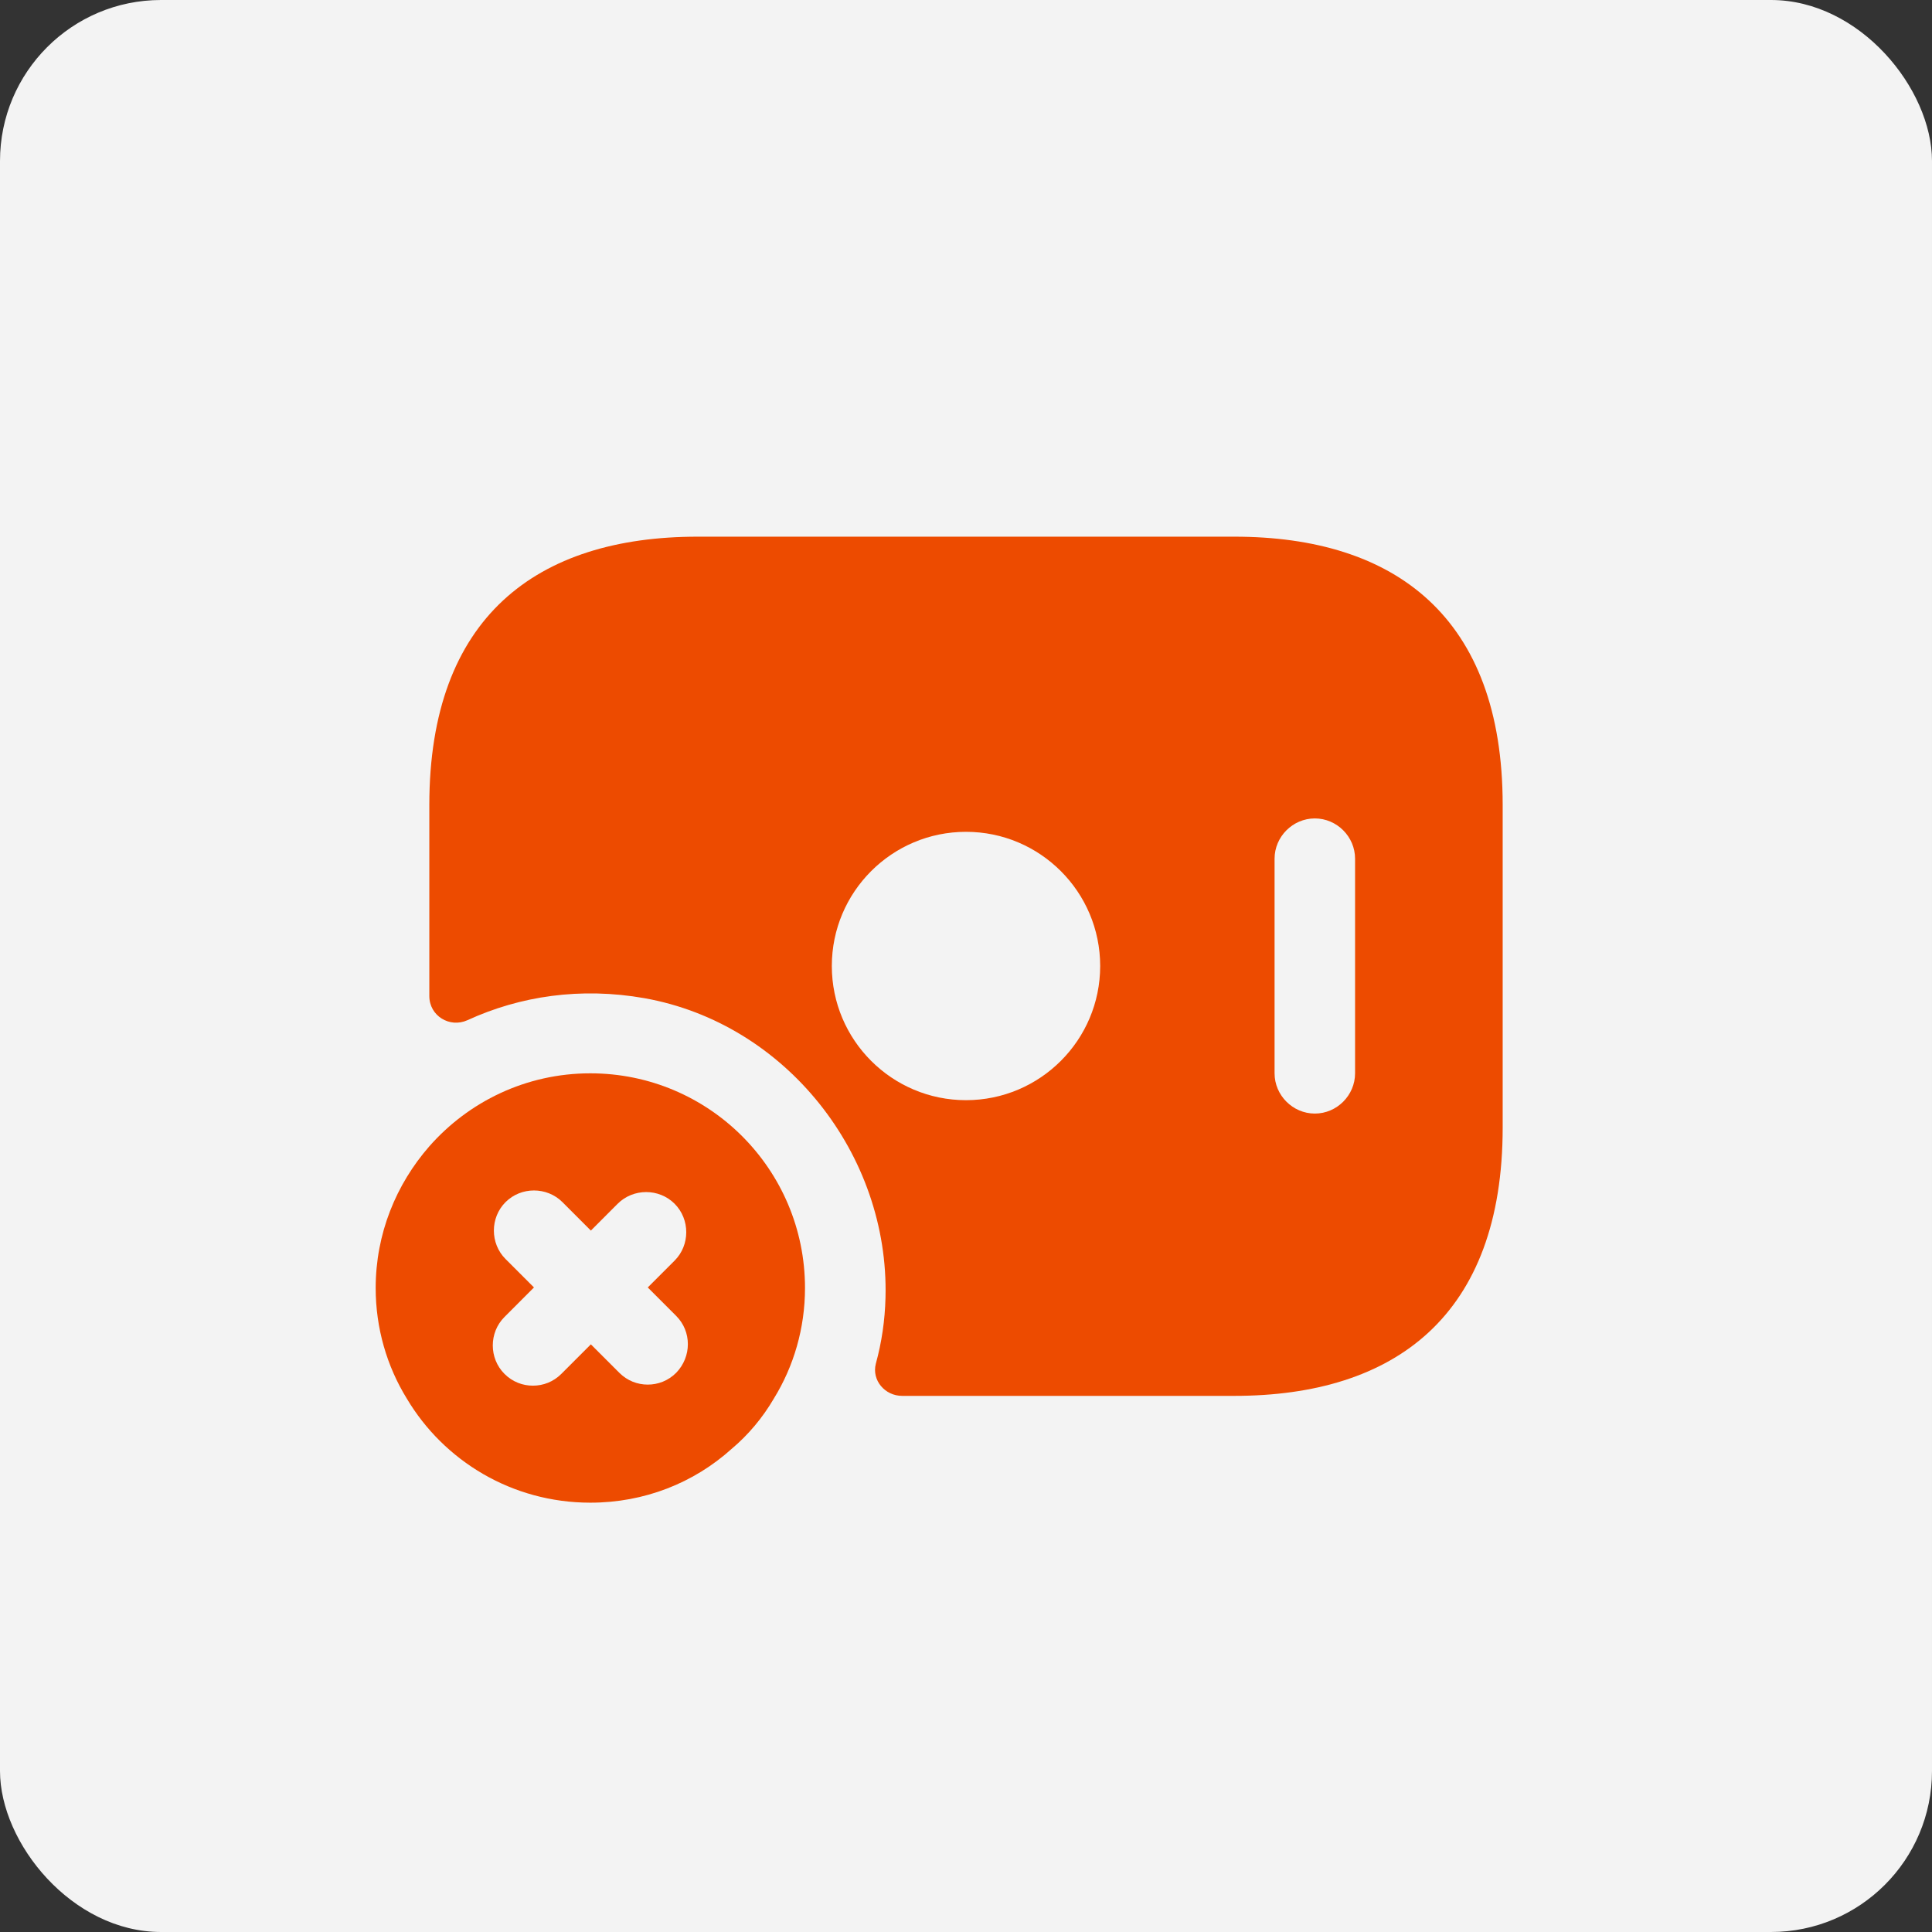
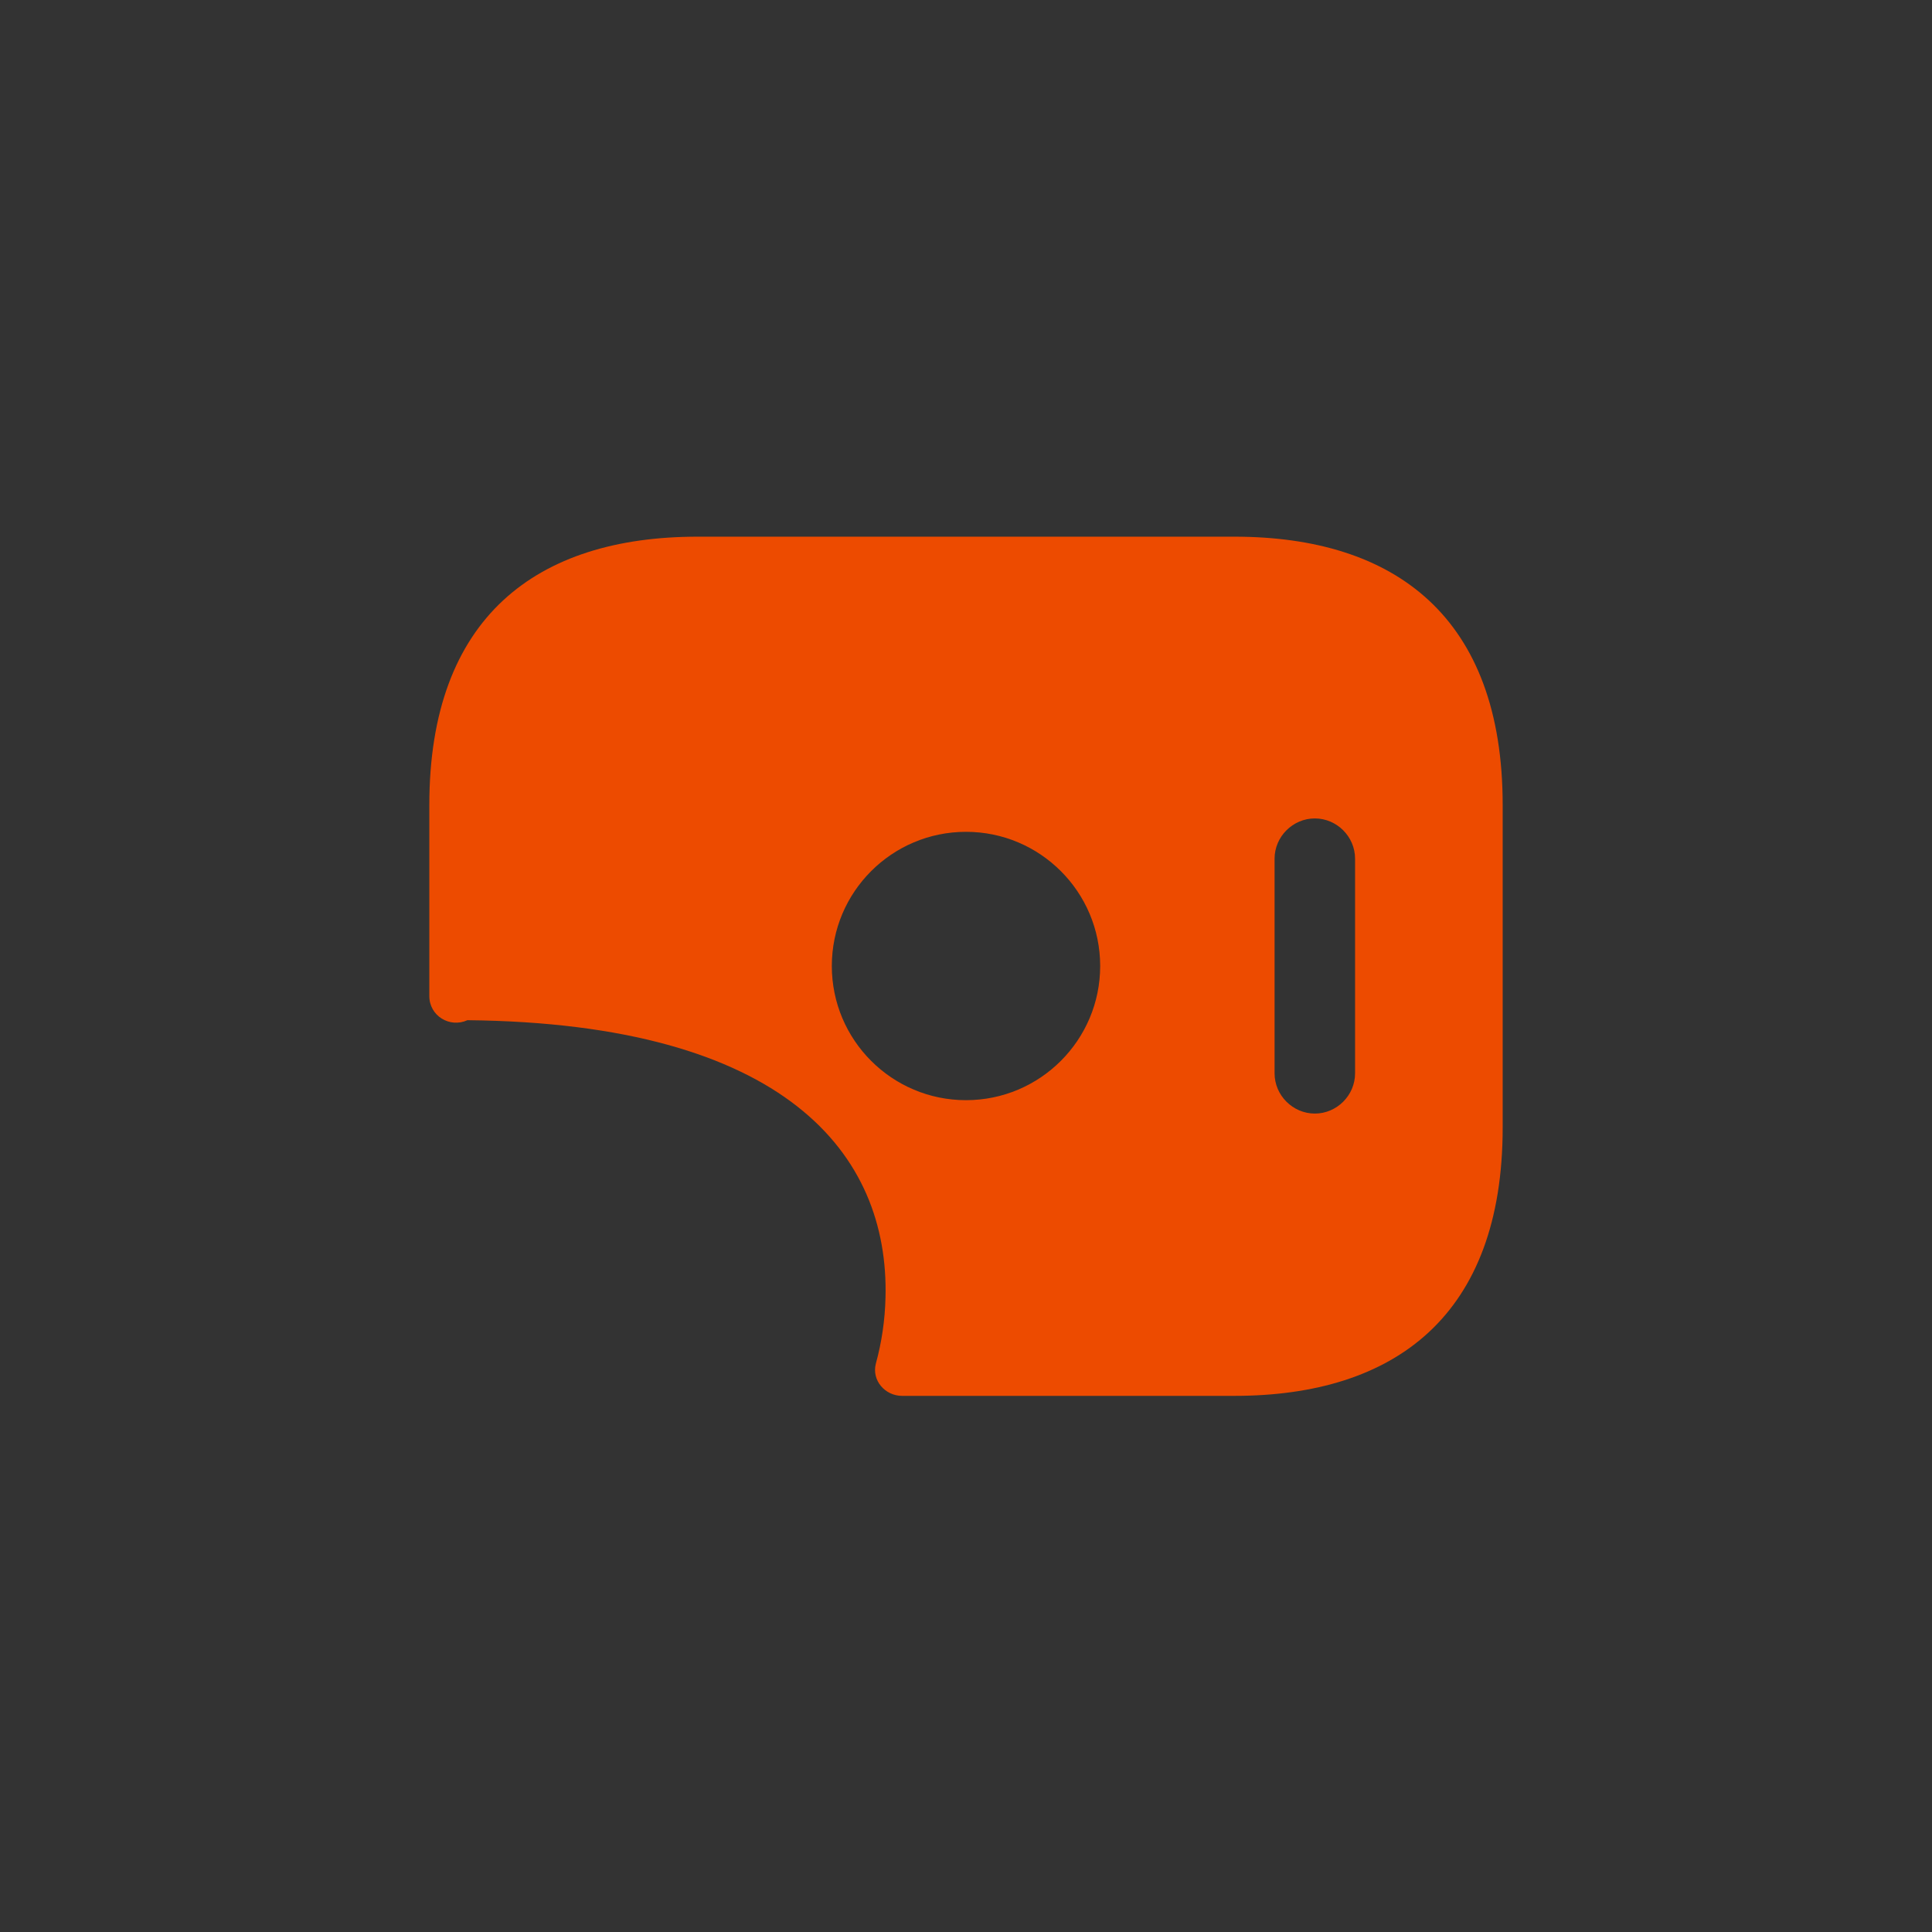
<svg xmlns="http://www.w3.org/2000/svg" width="60" height="60" viewBox="0 0 60 60" fill="none">
  <rect x="0" y="0" width="60" height="60" fill="#333333" stroke="none" />
-   <rect width="60" height="60" rx="5" fill="#F3F3F3" />
-   <path d="M38.333 16.667H21.667C16.667 16.667 13.333 19.167 13.333 25V30.933C13.333 31.55 13.967 31.933 14.517 31.683C16.15 30.933 18.033 30.65 20.017 31C24.4 31.783 27.617 35.85 27.5 40.3C27.483 41 27.383 41.683 27.2 42.35C27.067 42.867 27.483 43.35 28.017 43.35H38.333C43.333 43.35 46.667 40.85 46.667 35.017V25C46.667 19.167 43.333 16.667 38.333 16.667ZM30 34.167C27.7 34.167 25.833 32.3 25.833 30C25.833 27.7 27.7 25.833 30 25.833C32.3 25.833 34.167 27.7 34.167 30C34.167 32.3 32.3 34.167 30 34.167ZM42.083 33.333C42.083 34.017 41.517 34.583 40.833 34.583C40.15 34.583 39.583 34.017 39.583 33.333V26.667C39.583 25.983 40.15 25.417 40.833 25.417C41.517 25.417 42.083 25.983 42.083 26.667V33.333Z" fill="#ED4B00" />
-   <path d="M18.333 33.333C16.333 33.333 14.55 34.217 13.333 35.6C12.3 36.783 11.667 38.317 11.667 40C11.667 41.25 12.017 42.433 12.633 43.433C13.783 45.367 15.9 46.667 18.333 46.667C20.017 46.667 21.55 46.05 22.717 45C23.233 44.567 23.683 44.033 24.033 43.433C24.65 42.433 25 41.25 25 40C25 36.317 22.017 33.333 18.333 33.333ZM21 42.633C20.75 42.883 20.433 43 20.117 43C19.8 43 19.483 42.883 19.233 42.633L18.35 41.75L17.433 42.667C17.183 42.917 16.867 43.033 16.55 43.033C16.233 43.033 15.917 42.917 15.667 42.667C15.183 42.183 15.183 41.383 15.667 40.9L16.583 39.983L15.7 39.1C15.217 38.617 15.217 37.817 15.7 37.333C16.183 36.85 16.983 36.85 17.467 37.333L18.35 38.217L19.183 37.383C19.667 36.9 20.467 36.9 20.95 37.383C21.433 37.867 21.433 38.667 20.95 39.15L20.117 39.983L21 40.867C21.483 41.35 21.483 42.133 21 42.633Z" fill="#ED4B00" />
+   <path d="M38.333 16.667H21.667C16.667 16.667 13.333 19.167 13.333 25V30.933C13.333 31.55 13.967 31.933 14.517 31.683C24.4 31.783 27.617 35.85 27.5 40.3C27.483 41 27.383 41.683 27.2 42.35C27.067 42.867 27.483 43.35 28.017 43.35H38.333C43.333 43.35 46.667 40.85 46.667 35.017V25C46.667 19.167 43.333 16.667 38.333 16.667ZM30 34.167C27.7 34.167 25.833 32.3 25.833 30C25.833 27.7 27.7 25.833 30 25.833C32.3 25.833 34.167 27.7 34.167 30C34.167 32.3 32.3 34.167 30 34.167ZM42.083 33.333C42.083 34.017 41.517 34.583 40.833 34.583C40.15 34.583 39.583 34.017 39.583 33.333V26.667C39.583 25.983 40.15 25.417 40.833 25.417C41.517 25.417 42.083 25.983 42.083 26.667V33.333Z" fill="#ED4B00" />
</svg>